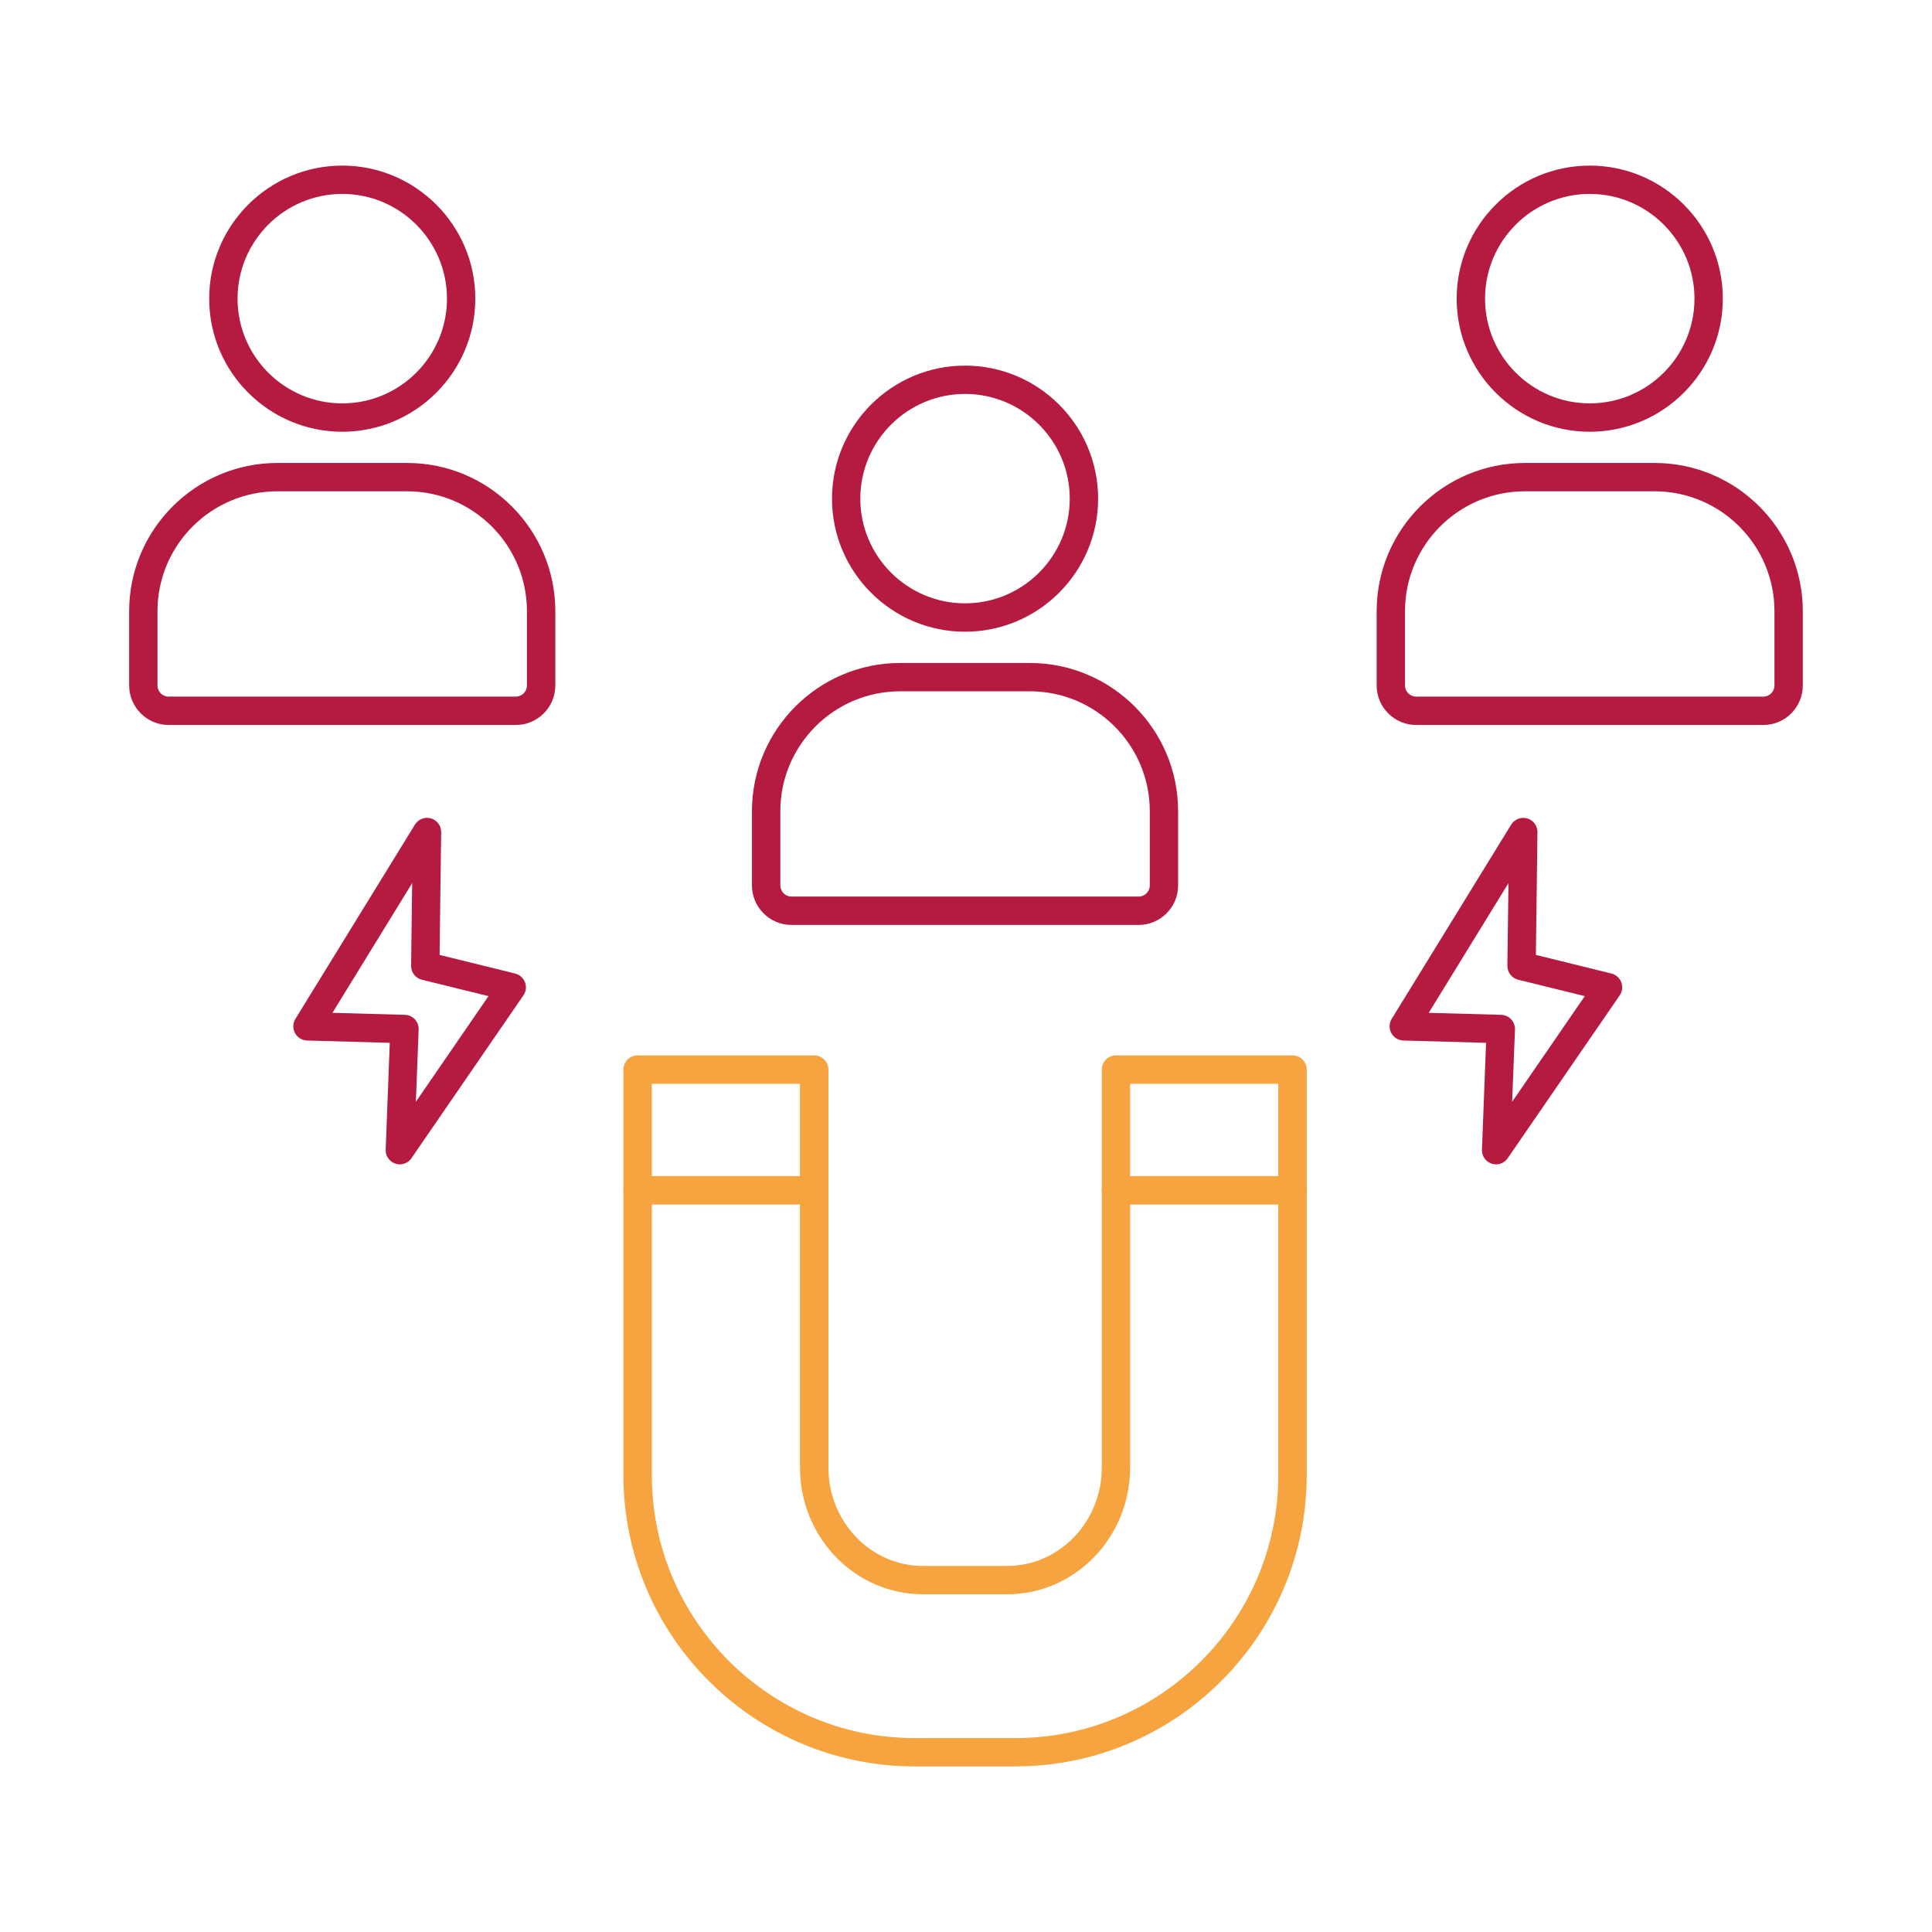
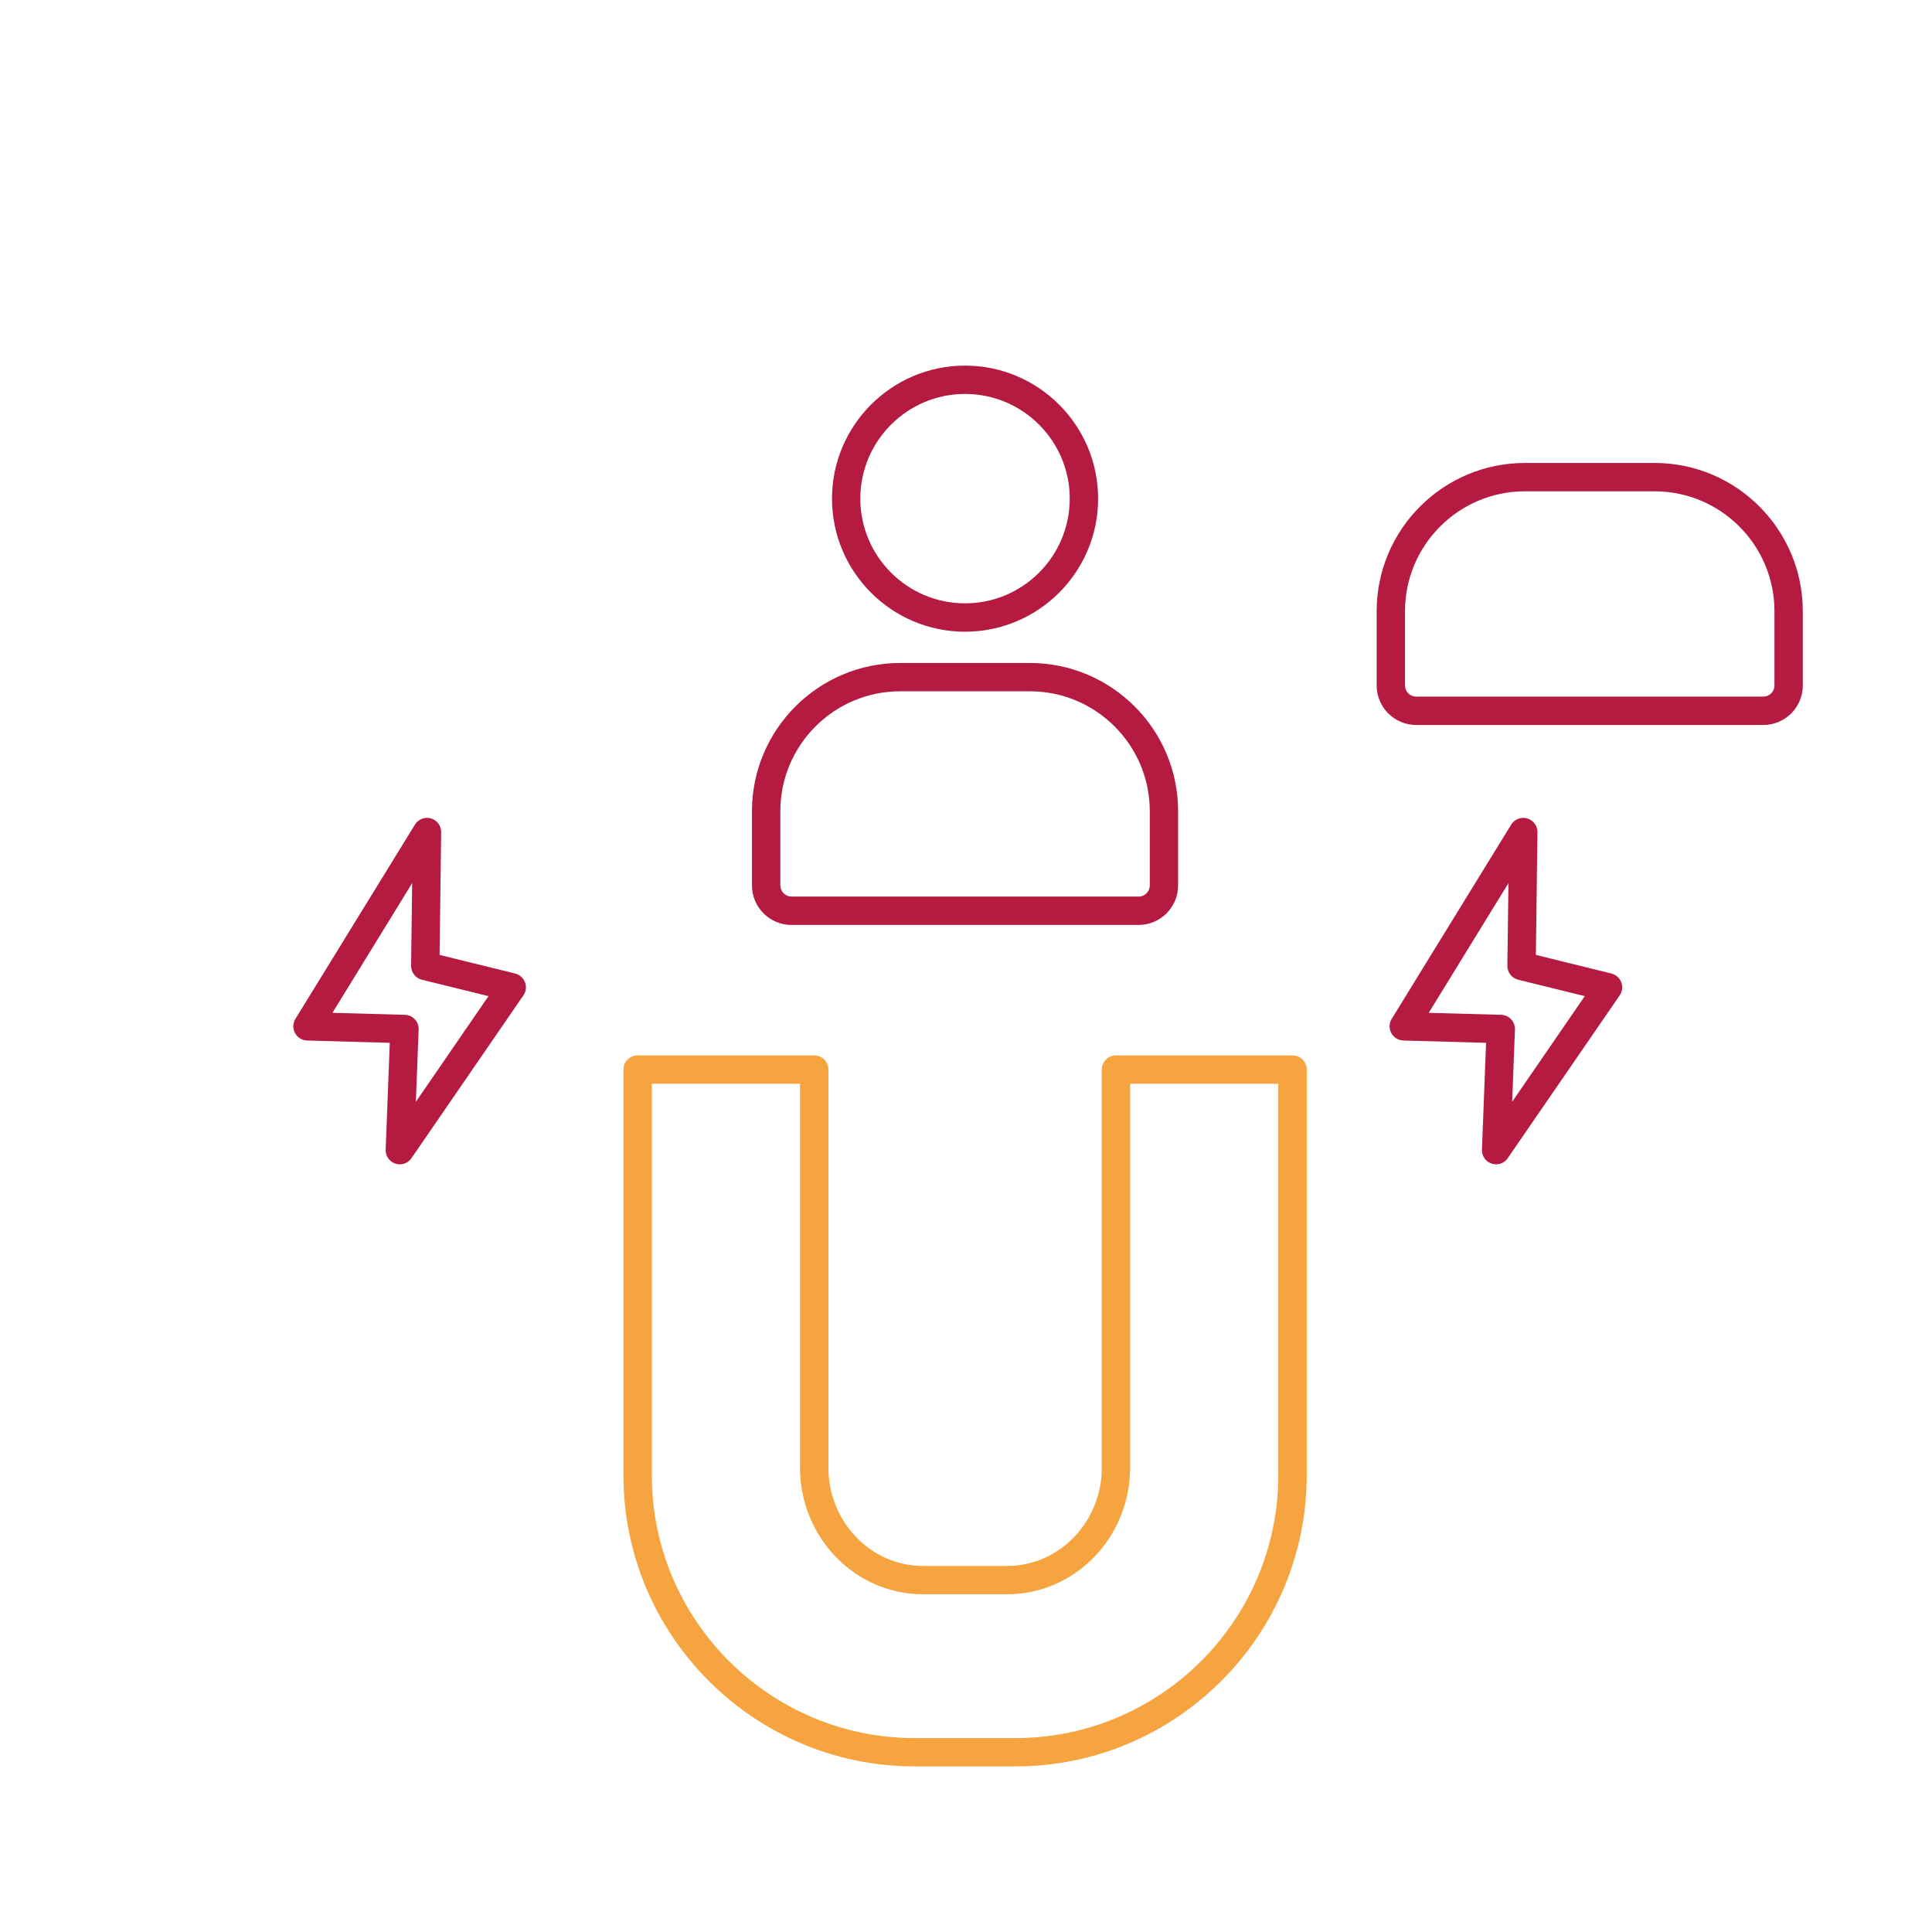
<svg xmlns="http://www.w3.org/2000/svg" version="1.1" id="Calque_1" x="0px" y="0px" width="70px" height="70px" viewBox="0 0 70 70" enable-background="new 0 0 70 70" xml:space="preserve">
  <g>
    <g>
      <g>
        <path fill="#B51B41" d="M63.892,26.267H51.308c-0.787,0-1.429-0.644-1.429-1.43v-2.692c0-2.961,2.409-5.371,5.371-5.371h4.7     c2.961,0,5.369,2.41,5.369,5.371v2.692C65.32,25.623,64.679,26.267,63.892,26.267z M55.25,17.801     c-2.396,0-4.344,1.949-4.344,4.344v2.692c0,0.221,0.181,0.402,0.401,0.402h12.584c0.221,0,0.401-0.182,0.401-0.402v-2.692     c0-2.395-1.949-4.344-4.343-4.344H55.25z" />
      </g>
      <g>
-         <path fill="#B51B41" d="M57.6,15.643c-2.658,0-4.822-2.163-4.822-4.821C52.778,8.162,54.942,6,57.6,6     c2.659,0,4.821,2.162,4.821,4.821C62.421,13.479,60.259,15.643,57.6,15.643z M57.6,7.026c-2.092,0-3.794,1.703-3.794,3.795     s1.702,3.794,3.794,3.794c2.091,0,3.794-1.702,3.794-3.794S59.691,7.026,57.6,7.026z" />
-       </g>
+         </g>
    </g>
    <g>
      <g>
        <path fill="#F6A440" d="M36.792,64H33.14c-5.817,0-10.552-4.734-10.552-10.551V38.753c0-0.284,0.229-0.514,0.514-0.514H29.5     c0.284,0,0.515,0.229,0.515,0.514v14.421c0,1.964,1.536,3.563,3.424,3.563h3.056c1.889,0,3.425-1.599,3.425-3.563V38.753     c0-0.284,0.229-0.514,0.513-0.514h6.398c0.283,0,0.514,0.229,0.514,0.514v14.696C47.343,59.266,42.609,64,36.792,64z      M23.617,39.267v14.183c0,5.25,4.272,9.524,9.523,9.524h3.651c5.252,0,9.524-4.274,9.524-9.524V39.267h-5.369v13.907     c0,2.531-1.998,4.589-4.453,4.589h-3.056c-2.454,0-4.452-2.058-4.452-4.589V39.267H23.617z" />
      </g>
      <g>
-         <path fill="#F6A440" d="M29.5,43.642h-6.397c-0.284,0-0.514-0.229-0.514-0.513c0-0.286,0.229-0.516,0.514-0.516H29.5     c0.284,0,0.515,0.229,0.515,0.516C30.014,43.413,29.784,43.642,29.5,43.642z" />
-       </g>
+         </g>
      <g>
-         <path fill="#F6A440" d="M46.83,43.642h-6.398c-0.283,0-0.513-0.229-0.513-0.513c0-0.286,0.229-0.516,0.513-0.516h6.398     c0.283,0,0.514,0.229,0.514,0.516C47.343,43.413,47.113,43.642,46.83,43.642z" />
-       </g>
+         </g>
    </g>
    <g>
      <path fill="#B51B41" d="M54.208,42.187c-0.055,0-0.109-0.009-0.163-0.026c-0.217-0.072-0.36-0.277-0.351-0.509l0.149-3.868    l-2.996-0.084c-0.184-0.006-0.351-0.108-0.438-0.271s-0.082-0.356,0.015-0.513l4.329-7.038c0.121-0.197,0.36-0.289,0.581-0.226    c0.223,0.064,0.373,0.269,0.371,0.499l-0.057,4.447l2.737,0.675c0.164,0.042,0.298,0.16,0.357,0.316    c0.06,0.157,0.038,0.334-0.057,0.475l-4.057,5.899C54.534,42.104,54.374,42.187,54.208,42.187z M51.766,36.697l2.625,0.072    c0.138,0.004,0.268,0.063,0.361,0.163c0.093,0.101,0.143,0.233,0.138,0.372l-0.102,2.616l2.632-3.828l-2.414-0.594    c-0.231-0.058-0.394-0.269-0.391-0.506l0.039-2.994L51.766,36.697z" />
    </g>
    <g>
      <g>
        <path fill="#B51B41" d="M41.257,33.512H28.674c-0.788,0-1.429-0.643-1.429-1.431v-2.69c0-2.961,2.409-5.37,5.369-5.37h4.701     c2.962,0,5.37,2.409,5.37,5.37v2.69C42.686,32.869,42.045,33.512,41.257,33.512z M32.615,25.047     c-2.394,0-4.342,1.949-4.342,4.344v2.69c0,0.222,0.18,0.403,0.401,0.403h12.583c0.221,0,0.402-0.182,0.402-0.403v-2.69     c0-2.395-1.948-4.344-4.344-4.344H32.615z" />
      </g>
      <g>
        <path fill="#B51B41" d="M34.965,22.888c-2.657,0-4.82-2.162-4.82-4.821c0-2.658,2.163-4.82,4.82-4.82     c2.659,0,4.822,2.162,4.822,4.82C39.788,20.726,37.625,22.888,34.965,22.888z M34.965,14.273c-2.091,0-3.794,1.702-3.794,3.793     c0,2.093,1.703,3.794,3.794,3.794c2.093,0,3.794-1.701,3.794-3.794C38.759,15.976,37.058,14.273,34.965,14.273z" />
      </g>
    </g>
    <g>
      <g>
-         <path fill="#B51B41" d="M18.692,26.267H6.109c-0.787,0-1.429-0.644-1.429-1.43v-2.692c0-2.961,2.408-5.371,5.37-5.371h4.701     c2.961,0,5.369,2.41,5.369,5.371v2.692C20.121,25.623,19.48,26.267,18.692,26.267z M10.05,17.801     c-2.396,0-4.344,1.949-4.344,4.344v2.692c0,0.221,0.182,0.402,0.402,0.402h12.583c0.222,0,0.401-0.182,0.401-0.402v-2.692     c0-2.395-1.948-4.344-4.342-4.344H10.05z" />
-       </g>
+         </g>
      <g>
-         <path fill="#B51B41" d="M12.401,15.643c-2.658,0-4.822-2.163-4.822-4.821C7.579,8.162,9.743,6,12.401,6     c2.657,0,4.82,2.162,4.82,4.821C17.221,13.479,15.058,15.643,12.401,15.643z M12.401,7.026c-2.092,0-3.794,1.703-3.794,3.795     s1.702,3.794,3.794,3.794c2.091,0,3.794-1.702,3.794-3.794S14.492,7.026,12.401,7.026z" />
-       </g>
+         </g>
    </g>
    <g>
      <path fill="#B51B41" d="M14.487,42.187c-0.055,0-0.108-0.009-0.161-0.026c-0.217-0.072-0.361-0.277-0.352-0.509l0.148-3.868    l-2.995-0.084c-0.184-0.006-0.351-0.108-0.438-0.271c-0.088-0.162-0.082-0.356,0.015-0.513l4.33-7.038    c0.12-0.197,0.355-0.289,0.58-0.226c0.222,0.064,0.373,0.269,0.37,0.499l-0.057,4.447l2.739,0.675    c0.163,0.042,0.296,0.16,0.355,0.316c0.062,0.157,0.04,0.334-0.057,0.475l-4.056,5.899C14.813,42.104,14.653,42.187,14.487,42.187    z M12.045,36.697l2.626,0.072c0.137,0.004,0.267,0.063,0.36,0.163c0.093,0.101,0.143,0.233,0.137,0.372l-0.1,2.616l2.631-3.828    l-2.414-0.594c-0.231-0.058-0.393-0.269-0.39-0.506l0.038-2.994L12.045,36.697z" />
    </g>
  </g>
</svg>